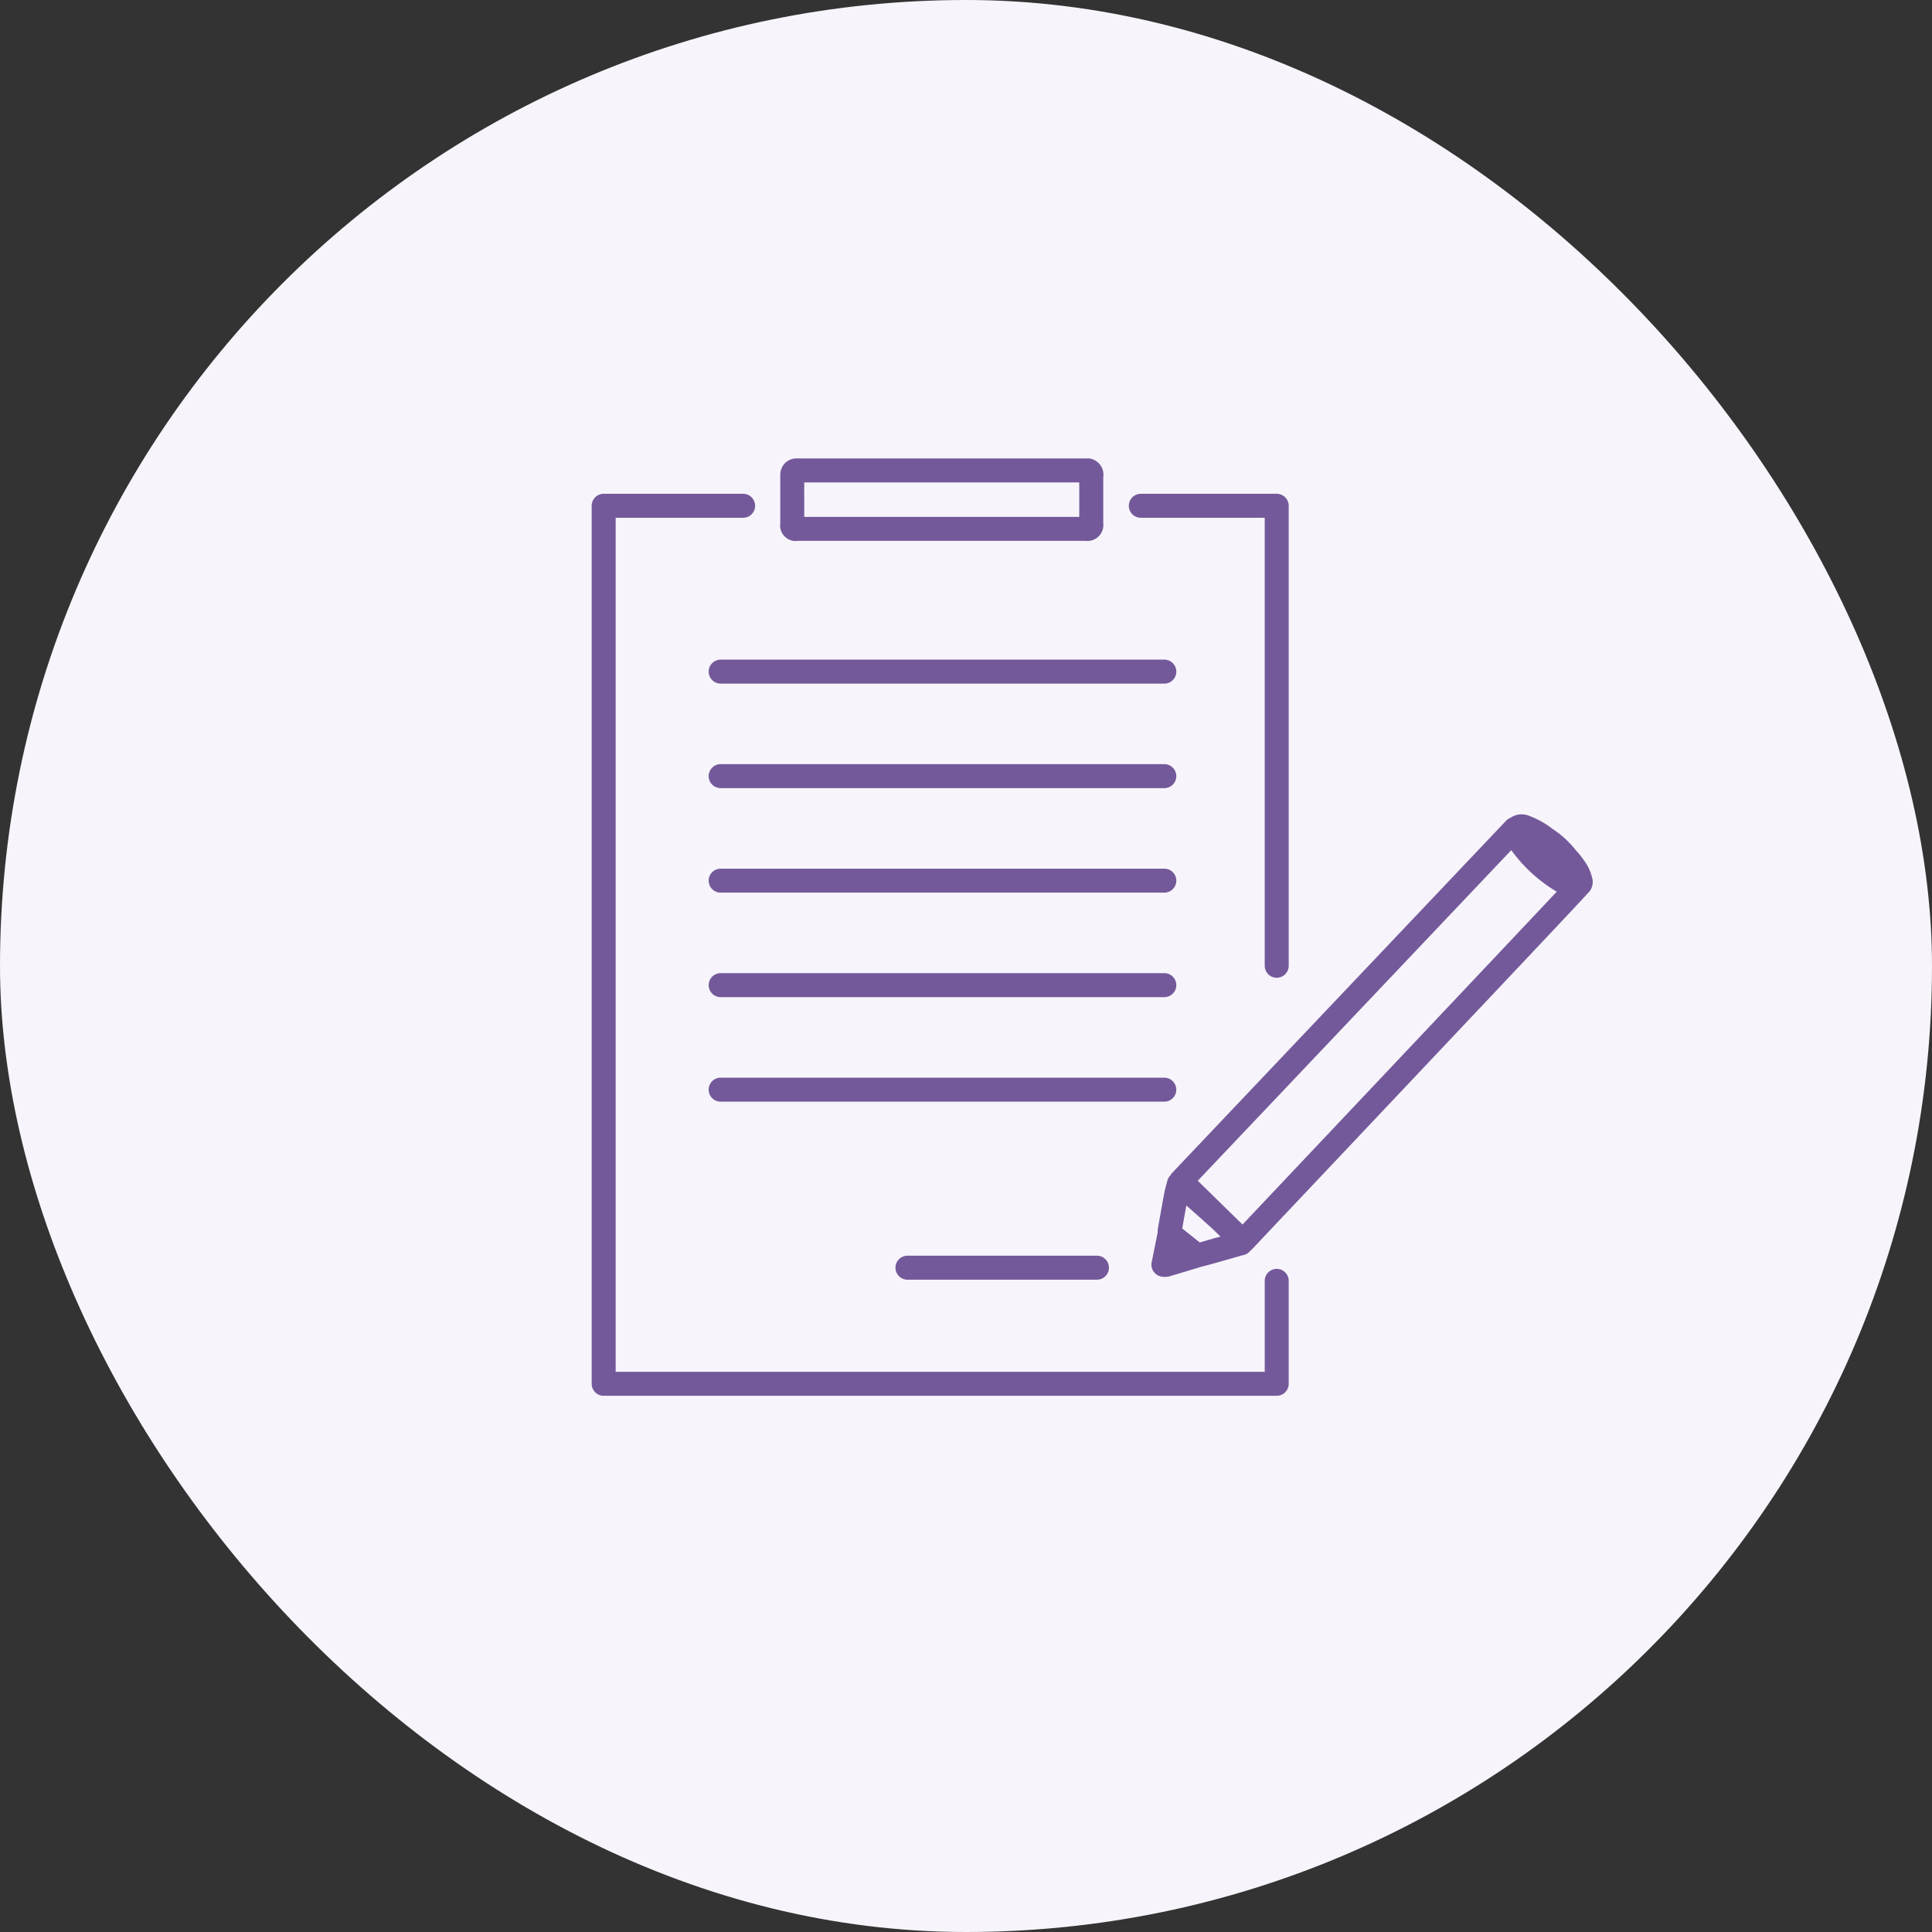
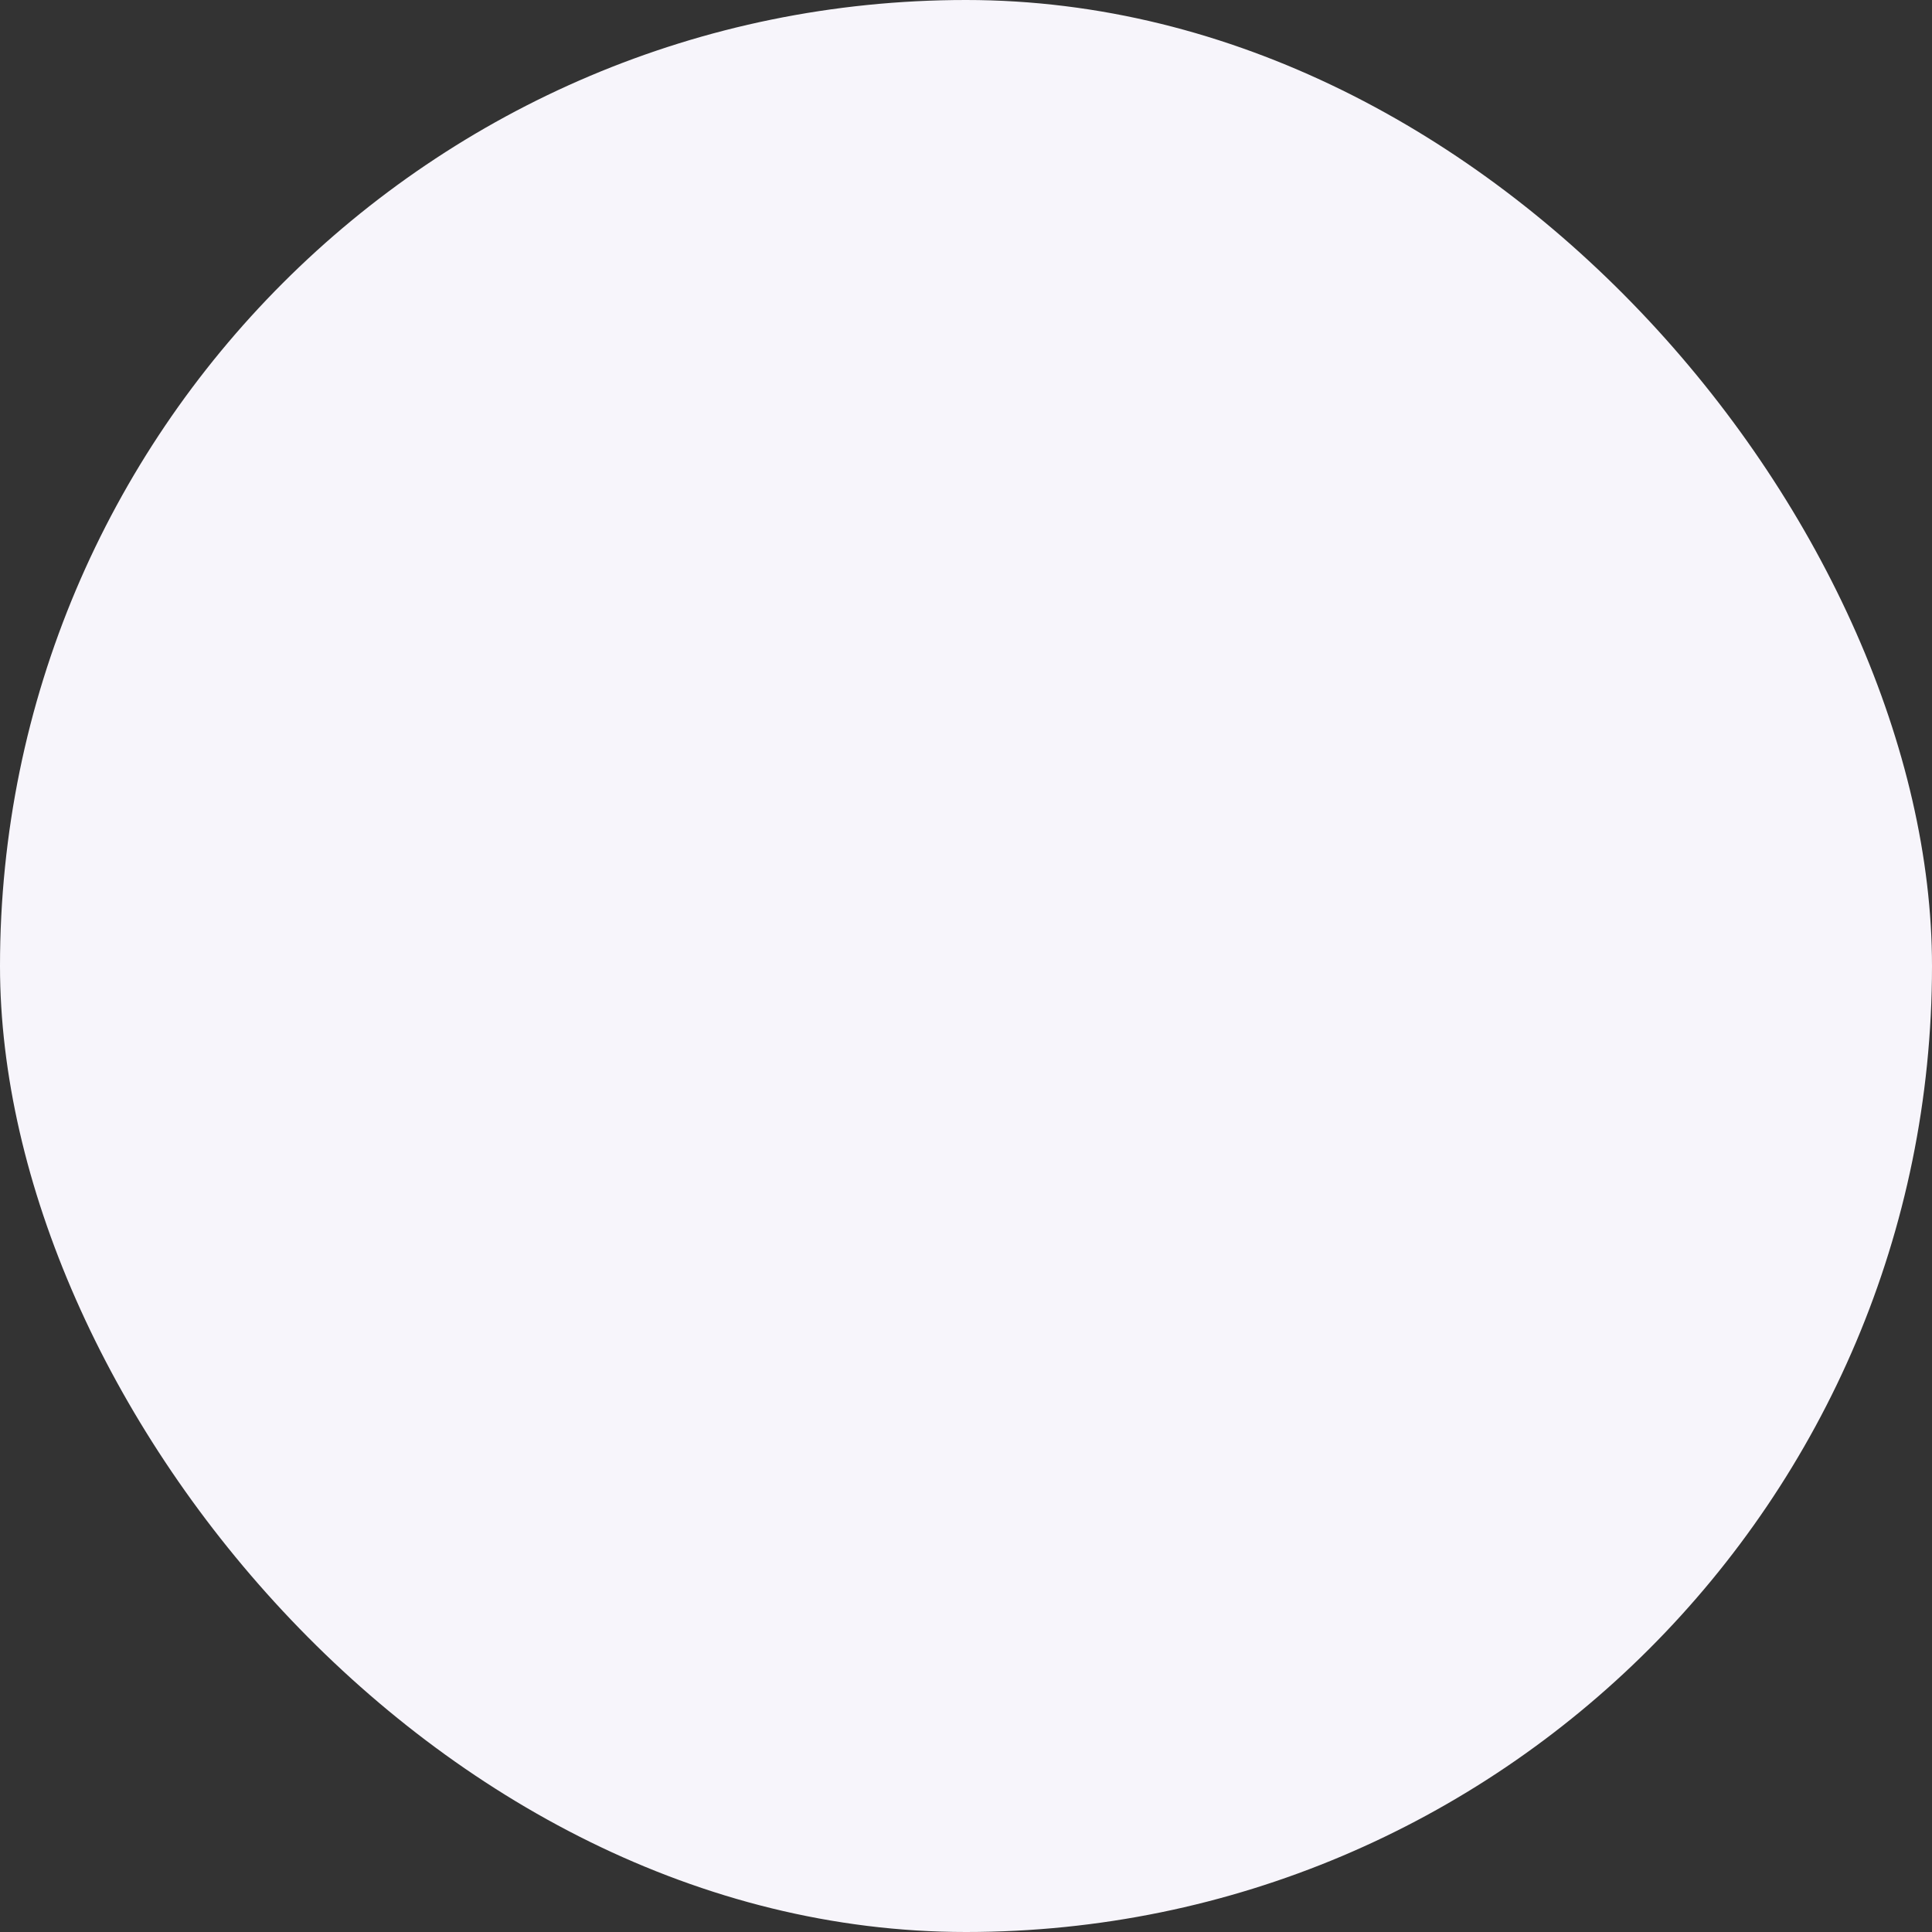
<svg xmlns="http://www.w3.org/2000/svg" width="159.999" height="159.999" viewBox="0 0 159.999 159.999">
  <rect x="0" y="0" width="159.999" height="159.999" fill="#333333" stroke="none" />
  <defs>
    <clipPath id="clip-path">
-       <rect id="長方形_24777" data-name="長方形 24777" width="82.902" height="77.628" fill="#74599a" />
-     </clipPath>
+       </clipPath>
  </defs>
  <g id="icon-point1" transform="translate(11779 13744)">
    <rect id="長方形_24709" data-name="長方形 24709" width="159.999" height="159.999" rx="80" transform="translate(-11779 -13744)" fill="#f7f5fb" />
    <g id="グループ_10282" data-name="グループ 10282" transform="translate(-11730 -13706.035)">
      <g id="グループ_10280" data-name="グループ 10280" clip-path="url(#clip-path)">
        <path id="パス_1873" data-name="パス 1873" d="M56.732,69.621a.993.993,0,0,0-.993.993v7.531H1.987V7.419H12.542a.993.993,0,0,0,0-1.987H.993A.993.993,0,0,0,0,6.425V79.139a.993.993,0,0,0,.993.993H56.732a.993.993,0,0,0,.993-.993V70.614a.993.993,0,0,0-.993-.993" transform="translate(0 -2.504)" fill="#74599a" />
-         <path id="パス_1874" data-name="パス 1874" d="M83.523,7.419h10.26v37.1a.993.993,0,0,0,1.987,0V6.425a.994.994,0,0,0-.993-.993H83.523a.993.993,0,1,0,0,1.987" transform="translate(-38.045 -2.504)" fill="#74599a" />
-         <path id="パス_1875" data-name="パス 1875" d="M122.487,59.9a4.192,4.192,0,0,0-.412-1.016,8.063,8.063,0,0,0-.957-1.254,7.833,7.833,0,0,0-1.885-1.722,7.167,7.167,0,0,0-1.863-1.059,1.645,1.645,0,0,0-1.644.129.977.977,0,0,0-.326.21c-.051.051-17.366,18.311-27.682,29.191a.975.975,0,0,0-.146.206.988.988,0,0,0-.255.445l-.076.287c-.067.245-.132.49-.179.737-.16.847-.309,1.7-.459,2.544l-.067.378a1.788,1.788,0,0,0-.022.347l-.5,2.479a1,1,0,0,0,.224.828,1.03,1.03,0,0,0,.785.363h0c.035,0,.08,0,.132,0a1.274,1.274,0,0,0,.367-.051q1.041-.31,2.079-.626l.418-.127,1.315-.354.06-.018,2.131-.611a.994.994,0,0,0,.66-.368.984.984,0,0,0,.1-.085c24.395-25.817,27.426-29.042,27.857-29.536a1.21,1.21,0,0,0,.212-.247,1.316,1.316,0,0,0,.13-1.076M91.244,89.78l-.063.019L90,90.143l-.233-.186-1.217-.972.008-.044q.163-.929.331-1.858c.665.581,1.5,1.325,2.223,1.982l.607.595Zm2.3-1.123-.243-.236-3.465-3.387c3.7-3.9,21.479-22.651,25.963-27.379a12.577,12.577,0,0,0,3.766,3.439c-3.923,4.17-17.764,18.824-26.021,27.562" transform="translate(-39.643 -25.214)" fill="#74599a" />
-         <path id="パス_1876" data-name="パス 1876" d="M56.7,96.134a.993.993,0,0,0-.993-.993H18.967a.993.993,0,0,0,0,1.987H55.709a.993.993,0,0,0,.993-.993" transform="translate(-8.286 -43.858)" fill="#74599a" />
        <path id="パス_1877" data-name="パス 1877" d="M55.709,79.083H18.968a.993.993,0,0,0,0,1.987H55.709a.993.993,0,0,0,0-1.987" transform="translate(-8.286 -36.456)" fill="#74599a" />
        <path id="パス_1878" data-name="パス 1878" d="M55.709,63.027H18.968a.993.993,0,0,0,0,1.987H55.709a.993.993,0,0,0,0-1.987" transform="translate(-8.286 -29.054)" fill="#74599a" />
        <path id="パス_1879" data-name="パス 1879" d="M55.709,46.969H18.968a.993.993,0,0,0,0,1.987H55.709a.993.993,0,0,0,0-1.987" transform="translate(-8.286 -21.652)" fill="#74599a" />
-         <path id="パス_1880" data-name="パス 1880" d="M55.709,30.913H18.968a.993.993,0,0,0,0,1.987H55.709a.993.993,0,0,0,0-1.987" transform="translate(-8.286 -14.25)" fill="#74599a" />
        <path id="パス_1881" data-name="パス 1881" d="M47.668,122.493a.993.993,0,0,0,0,1.987H63.36a.993.993,0,0,0,0-1.987Z" transform="translate(-21.516 -56.467)" fill="#74599a" />
        <path id="パス_1882" data-name="パス 1882" d="M30.428,6.827H54.26a1.321,1.321,0,0,0,1.462-1.48l0-1.647,0-2.123A1.374,1.374,0,0,0,54.151,0H30.433A1.391,1.391,0,0,0,29.382.37a1.4,1.4,0,0,0-.408,1.058c0,.358,0,.717,0,1.076l0,.493V3l0,2.382a1.288,1.288,0,0,0,1.453,1.447m.531-4.314q0-.263,0-.526H53.736l0,.947,0,1.907H30.96l0-1.075Z" transform="translate(-13.356 0)" fill="#74599a" />
      </g>
    </g>
  </g>
</svg>